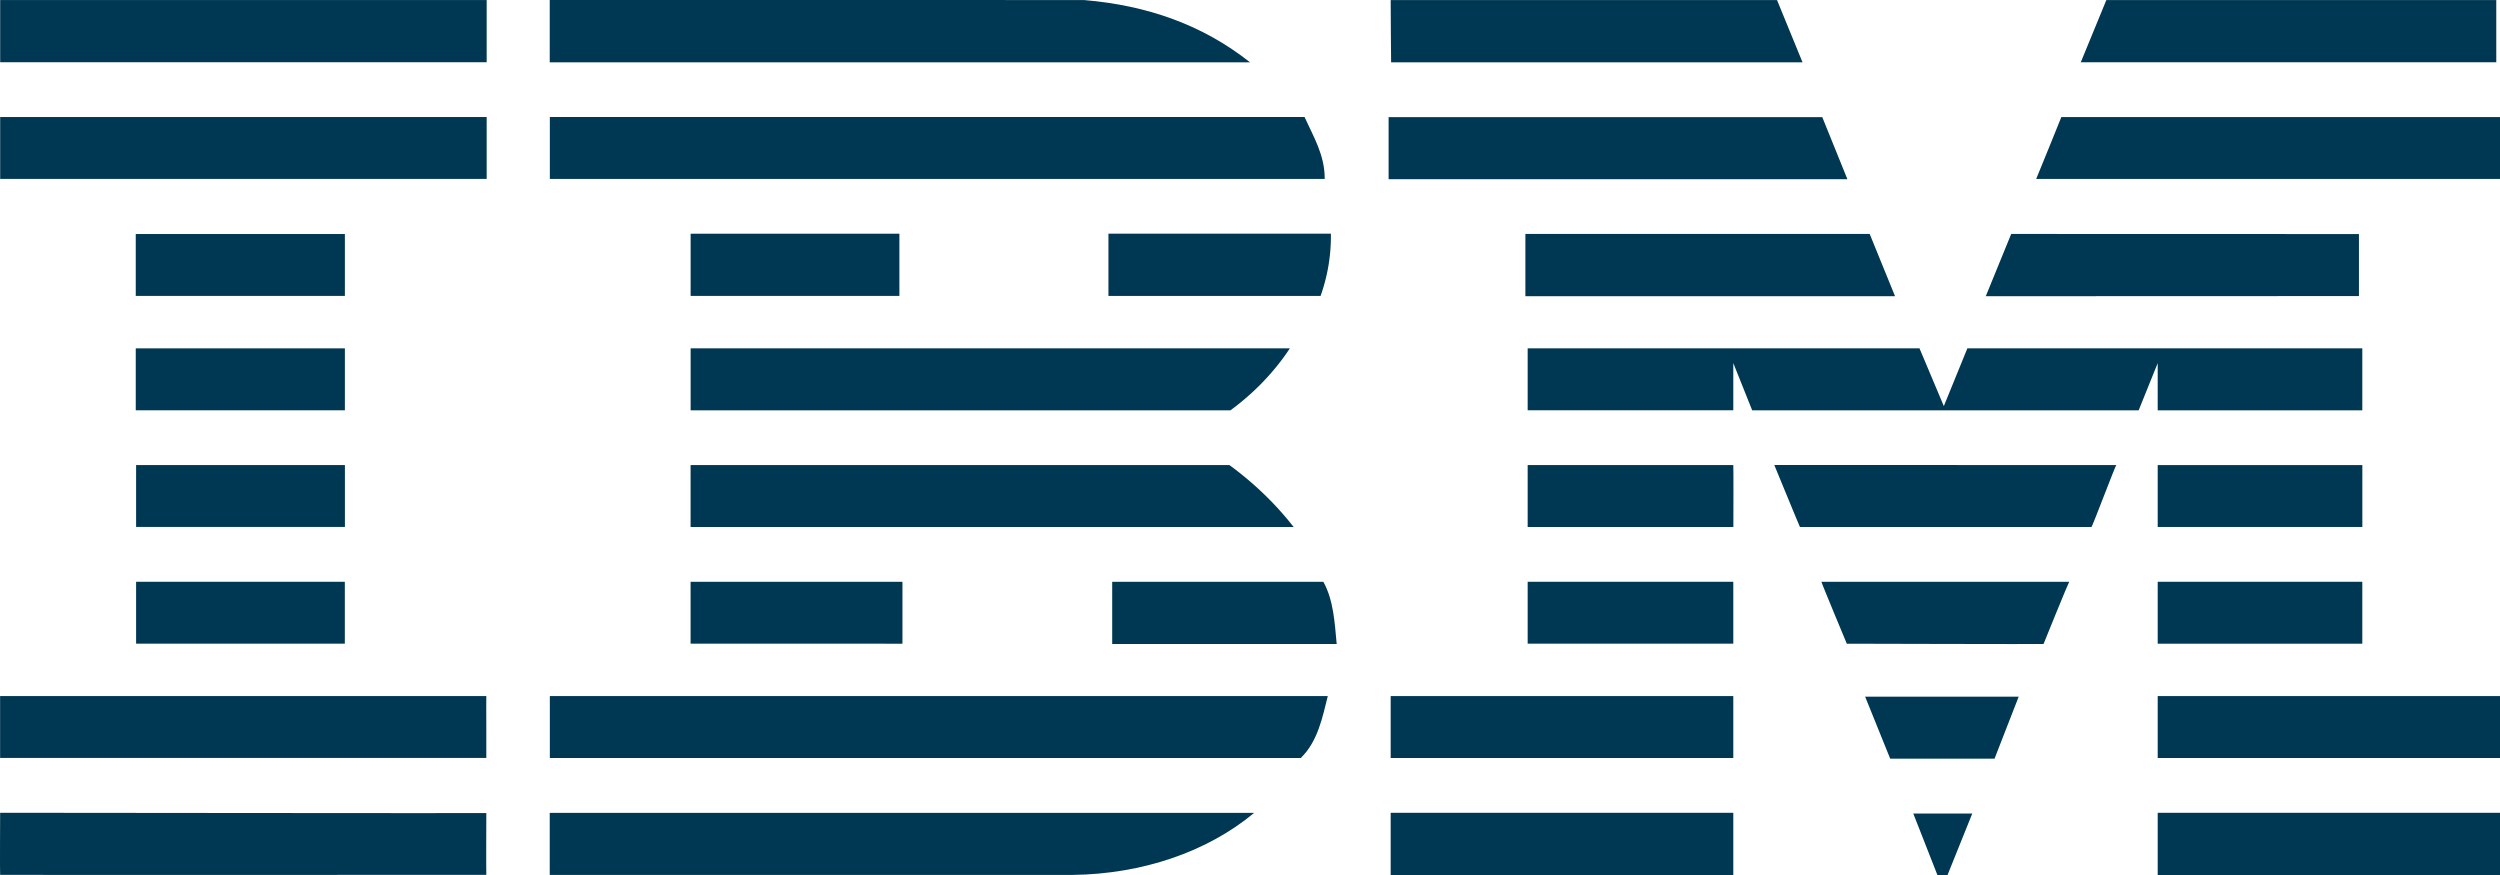
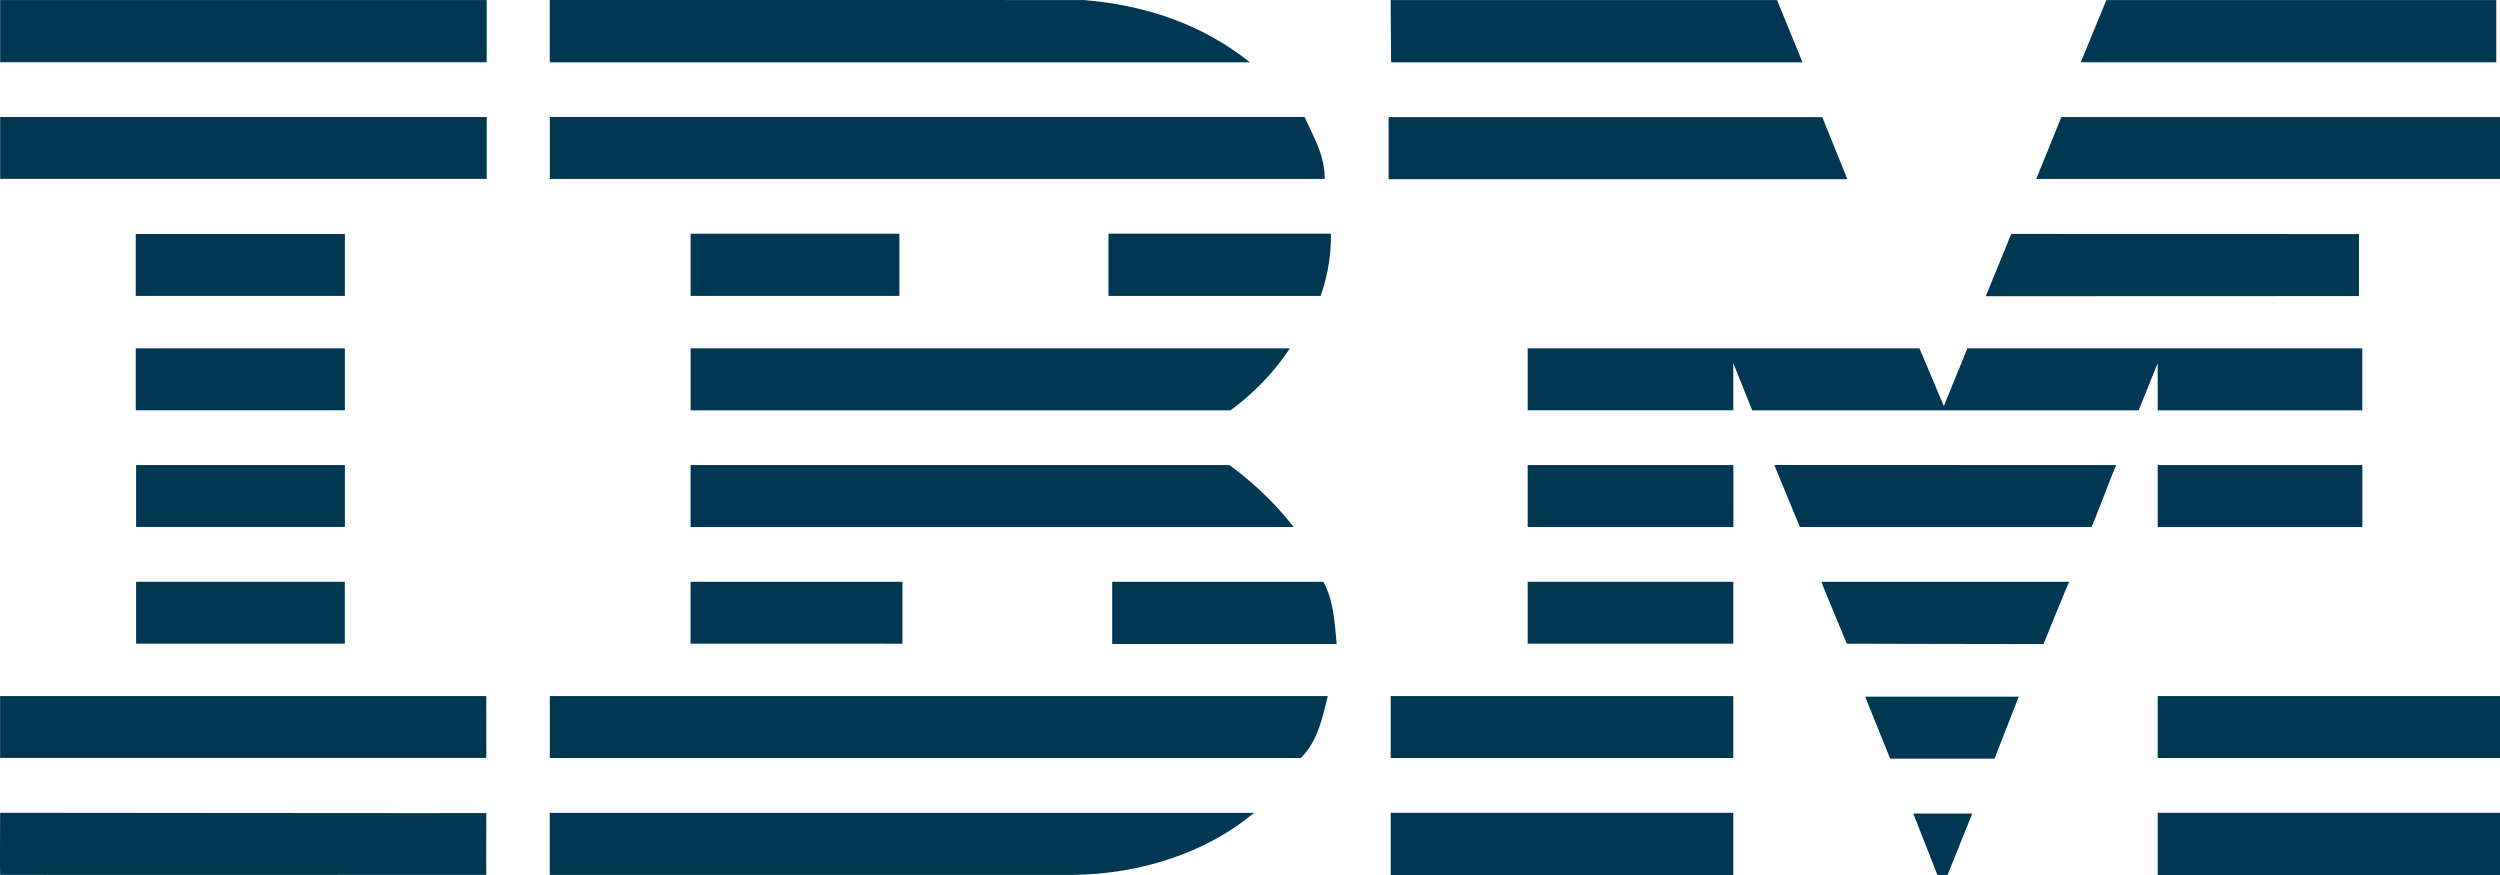
<svg xmlns="http://www.w3.org/2000/svg" xmlns:ns1="http://sodipodi.sourceforge.net/DTD/sodipodi-0.dtd" xmlns:ns2="http://www.inkscape.org/namespaces/inkscape" version="1.1" id="Layer_1" x="0px" y="0px" viewBox="0 0 200 70" xml:space="preserve" ns1:docname="IBM.svg" width="200" height="70" ns2:version="1.4 (86a8ad7, 2024-10-11)">
  <defs id="defs93" />
  <ns1:namedview id="namedview93" pagecolor="#505050" bordercolor="#eeeeee" borderopacity="1" ns2:showpageshadow="0" ns2:pageopacity="0" ns2:pagecheckerboard="0" ns2:deskcolor="#505050" ns2:zoom="3.404" ns2:cx="177.14454" ns2:cy="96.797885" ns2:window-width="1920" ns2:window-height="1111" ns2:window-x="-9" ns2:window-y="-9" ns2:window-maximized="1" ns2:current-layer="Layer_1" />
  <g id="g93">
    <polygon class="cls-1" points="531.8,18.32 538.34,0.01 638,0.01 638,18.32 " id="polygon1" style="fill:#003853;fill-opacity:1" transform="matrix(0.313,0,0,0.272,0.008,-3.4032593e-6)" />
    <path class="cls-1" d="m 111.254,0.003 h 30.908 l 2.041,4.984 c 0,0 -32.914,0 -32.914,0 0,0 -0.044,-4.984 -0.035,-4.984 z" id="path1" style="fill:#003853;stroke-width:0.292;fill-opacity:1" />
    <path class="cls-1" d="m 86.71,0.003 c 5.094,0.424 9.52,1.997 13.294,4.984 0,0 -56.026,0 -56.026,0 V -3.4032593e-6 Z" id="path2" style="fill:#003853;stroke-width:0.292;fill-opacity:1" />
    <rect class="cls-1" x="0.014" y="0.003" width="38.92" height="4.976" id="rect2" style="fill:#003853;stroke-width:0.292;fill-opacity:1" />
    <path class="cls-1" d="M 19.474,2.489" id="path3" style="fill:#003853;stroke-width:0.292;fill-opacity:1" />
    <path class="cls-1" d="M 200,14.316 H 162.895 c 0,0 2.025,-4.951 2.012,-4.951 h 35.093 z" id="path4" style="fill:#003853;stroke-width:0.292;fill-opacity:1" />
    <polygon class="cls-1" points="354.89,52.7 354.89,34.45 465.73,34.45 472.15,52.7 " id="polygon4" style="fill:#003853;fill-opacity:1" transform="matrix(0.313,0,0,0.272,0.008,-3.4032593e-6)" />
    <path class="cls-1" d="m 104.364,9.362 c 0.74,1.631 1.614,3.033 1.614,4.951 H 43.987 V 9.362 Z" id="path5" style="fill:#003853;stroke-width:0.292;fill-opacity:1" />
    <rect class="cls-1" x="0.014" y="9.362" width="38.92" height="4.951" id="rect5" style="fill:#003853;stroke-width:0.292;fill-opacity:1" />
    <path class="cls-1" d="M 19.474,11.838" id="path6" style="fill:#003853;stroke-width:0.292;fill-opacity:1" />
    <polygon class="cls-1" points="514.02,68.81 602.9,68.84 602.9,87.08 507.52,87.12 " id="polygon6" style="fill:#003853;fill-opacity:1" transform="matrix(0.313,0,0,0.272,0.008,-3.4032593e-6)" />
-     <polygon class="cls-1" points="484.33,87.12 389.85,87.12 389.85,68.81 477.85,68.81 " id="polygon7" style="fill:#003853;fill-opacity:1" transform="matrix(0.313,0,0,0.272,0.008,-3.4032593e-6)" />
    <path class="cls-1" d="m 106.471,18.694 a 18.723,16.232 0 0 1 -0.824,4.981 H 88.675 v -4.981 z" id="path7" style="fill:#003853;stroke-width:0.292;fill-opacity:1" />
    <rect class="cls-1" x="10.86" y="18.722" width="16.73" height="4.951" id="rect7" style="fill:#003853;stroke-width:0.292;fill-opacity:1" />
-     <path class="cls-1" d="M 19.224,21.197" id="path8" style="fill:#003853;stroke-width:0.292;fill-opacity:1" />
    <rect class="cls-1" x="55.25" y="18.697" width="16.702" height="4.976" id="rect8" style="fill:#003853;stroke-width:0.292;fill-opacity:1" />
    <path class="cls-1" d="M 63.598,21.186" id="path9" style="fill:#003853;stroke-width:0.292;fill-opacity:1" />
    <path class="cls-1" d="m 138.664,29.048 c 0,0 0,3.767 0,3.772 h -16.451 v -4.951 h 31.347 l 1.947,4.62 c 0,0 1.881,-4.62 1.881,-4.62 h 31.597 v 4.957 h -16.369 c 0,0 0,-3.772 0,-3.772 l -1.523,3.772 H 140.175 Z" id="path10" style="fill:#003853;stroke-width:0.292;fill-opacity:1" />
    <path class="cls-1" d="m 55.25,27.869 h 47.939 a 21.532,18.667 0 0 1 -4.752,4.957 c 0,0 -43.186,0 -43.186,0 0,0 0,-4.949 0,-4.957 z" id="path11" style="fill:#003853;stroke-width:0.292;fill-opacity:1" />
    <rect class="cls-1" x="10.86" y="27.869" width="16.73" height="4.954" id="rect11" style="fill:#003853;stroke-width:0.292;fill-opacity:1" />
    <path class="cls-1" d="M 19.224,30.342" id="path12" style="fill:#003853;stroke-width:0.292;fill-opacity:1" />
    <rect class="cls-1" x="172.616" y="37.207" width="16.372" height="4.951" id="rect12" style="fill:#003853;stroke-width:0.292;fill-opacity:1" />
    <path class="cls-1" d="M 180.8,39.682" id="path13" style="fill:#003853;stroke-width:0.292;fill-opacity:1" />
    <path class="cls-1" d="m 138.664,37.207 h -16.451 v 4.951 h 16.457 c 0,0 0.016,-4.951 -0.006,-4.951 z" id="path14" style="fill:#003853;stroke-width:0.292;fill-opacity:1" />
    <path class="cls-1" d="m 169.308,37.207 c -0.075,0 -1.918,4.949 -1.994,4.951 h -23.319 c -0.019,0 -2.05,-4.968 -2.053,-4.96 z" id="path15" style="fill:#003853;stroke-width:0.292;fill-opacity:1" />
    <path class="cls-1" d="m 55.247,37.204 h 43.105 a 28.112,24.371 0 0 1 5.138,4.954 H 55.247 Z" id="path16" style="fill:#003853;stroke-width:0.292;fill-opacity:1" />
    <path class="cls-1" d="M 27.593,42.155 V 37.204 H 10.888 c 0,0 0,4.951 0,4.951 z" id="path17" style="fill:#003853;stroke-width:0.292;fill-opacity:1" />
-     <rect class="cls-1" x="172.616" y="46.542" width="16.369" height="4.954" id="rect17" style="fill:#003853;stroke-width:0.292;fill-opacity:1" />
    <path class="cls-1" d="M 180.8,49.017" id="path18" style="fill:#003853;stroke-width:0.292;fill-opacity:1" />
    <rect class="cls-1" x="122.213" y="46.542" width="16.451" height="4.951" id="rect18" style="fill:#003853;stroke-width:0.292;fill-opacity:1" />
    <path class="cls-1" d="M 130.439,49.017" id="path19" style="fill:#003853;stroke-width:0.292;fill-opacity:1" />
    <path class="cls-1" d="m 163.484,51.518 c 0,-0.022 2.022,-4.981 2.053,-4.976 h -19.824 c -0.035,0 2.031,4.954 2.031,4.954 0,0 15.736,0.043 15.739,0.022 z" id="path20" style="fill:#003853;stroke-width:0.292;fill-opacity:1" />
    <path class="cls-1" d="m 55.247,51.493 v -4.951 h 16.949 c 0,0 0,4.954 0,4.954 0,0 -16.949,-0.005 -16.949,-0.003 z" id="path21" style="fill:#003853;stroke-width:0.292;fill-opacity:1" />
    <path class="cls-1" d="m 105.869,46.542 c 0.821,1.492 0.903,3.261 1.066,4.976 H 88.976 v -4.976 z" id="path22" style="fill:#003853;stroke-width:0.292;fill-opacity:1" />
    <rect class="cls-1" x="10.888" y="46.542" width="16.698" height="4.951" id="rect22" style="fill:#003853;stroke-width:0.292;fill-opacity:1" />
    <path class="cls-1" d="M 19.239,49.017" id="path23" style="fill:#003853;stroke-width:0.292;fill-opacity:1" />
    <rect class="cls-1" x="172.616" y="55.686" width="27.384" height="4.954" id="rect23" style="fill:#003853;stroke-width:0.292;fill-opacity:1" />
    <path class="cls-1" d="M 186.308,58.165" id="path24" style="fill:#003853;stroke-width:0.292;fill-opacity:1" />
    <rect class="cls-1" x="111.254" y="55.686" width="27.41" height="4.954" id="rect24" style="fill:#003853;stroke-width:0.292;fill-opacity:1" />
    <path class="cls-1" d="M 124.959,58.165" id="path25" style="fill:#003853;stroke-width:0.292;fill-opacity:1" />
    <polygon class="cls-1" points="483.09,223.14 476.69,204.91 515.93,204.91 509.76,223.14 " id="polygon25" style="fill:#003853;fill-opacity:1" transform="matrix(0.313,0,0,0.272,0.008,-3.4032593e-6)" />
    <path class="cls-1" d="m 0.008,55.686 v 4.951 H 38.906 c 0.016,0 -0.019,-4.949 0,-4.949 z" id="path26" style="fill:#003853;stroke-width:0.292;fill-opacity:1" />
    <path class="cls-1" d="m 106.223,55.686 c -0.411,1.631 -0.784,3.625 -2.163,4.954 H 43.987 v -4.954 z" id="path27" style="fill:#003853;stroke-width:0.292;fill-opacity:1" />
    <polygon class="cls-1" points="495.22,257.54 488.99,239.27 504.07,239.27 497.68,257.54 " id="polygon27" style="fill:#003853;fill-opacity:1" transform="matrix(0.313,0,0,0.272,0.008,-3.4032593e-6)" />
    <rect class="cls-1" x="172.616" y="65.024" width="27.384" height="4.976" id="rect27" style="fill:#003853;stroke-width:0.292;fill-opacity:1" />
    <path class="cls-1" d="M 186.308,67.511" id="path28" style="fill:#003853;stroke-width:0.292;fill-opacity:1" />
    <path class="cls-1" d="m 43.978,69.986 v -4.954 h 56.352 c -3.762,3.128 -8.949,4.892 -14.523,4.962 H 43.987" id="path29" style="fill:#003853;stroke-width:0.292;fill-opacity:1" />
    <rect class="cls-1" x="111.254" y="65.024" width="27.41" height="4.976" id="rect29" style="fill:#003853;stroke-width:0.292;fill-opacity:1" />
    <path class="cls-1" d="M 124.959,67.511" id="path30" style="fill:#003853;stroke-width:0.292;fill-opacity:1" />
    <path class="cls-1" d="m 38.906,65.046 c 0,0 -0.019,4.941 0,4.941 0.019,0 -38.87,0.022 -38.895,0 -0.025,-0.022 0,-4.965 0,-4.965 0,0 38.867,0.041 38.895,0.024 z" id="path31" style="fill:#003853;stroke-width:0.292;fill-opacity:1" />
  </g>
</svg>